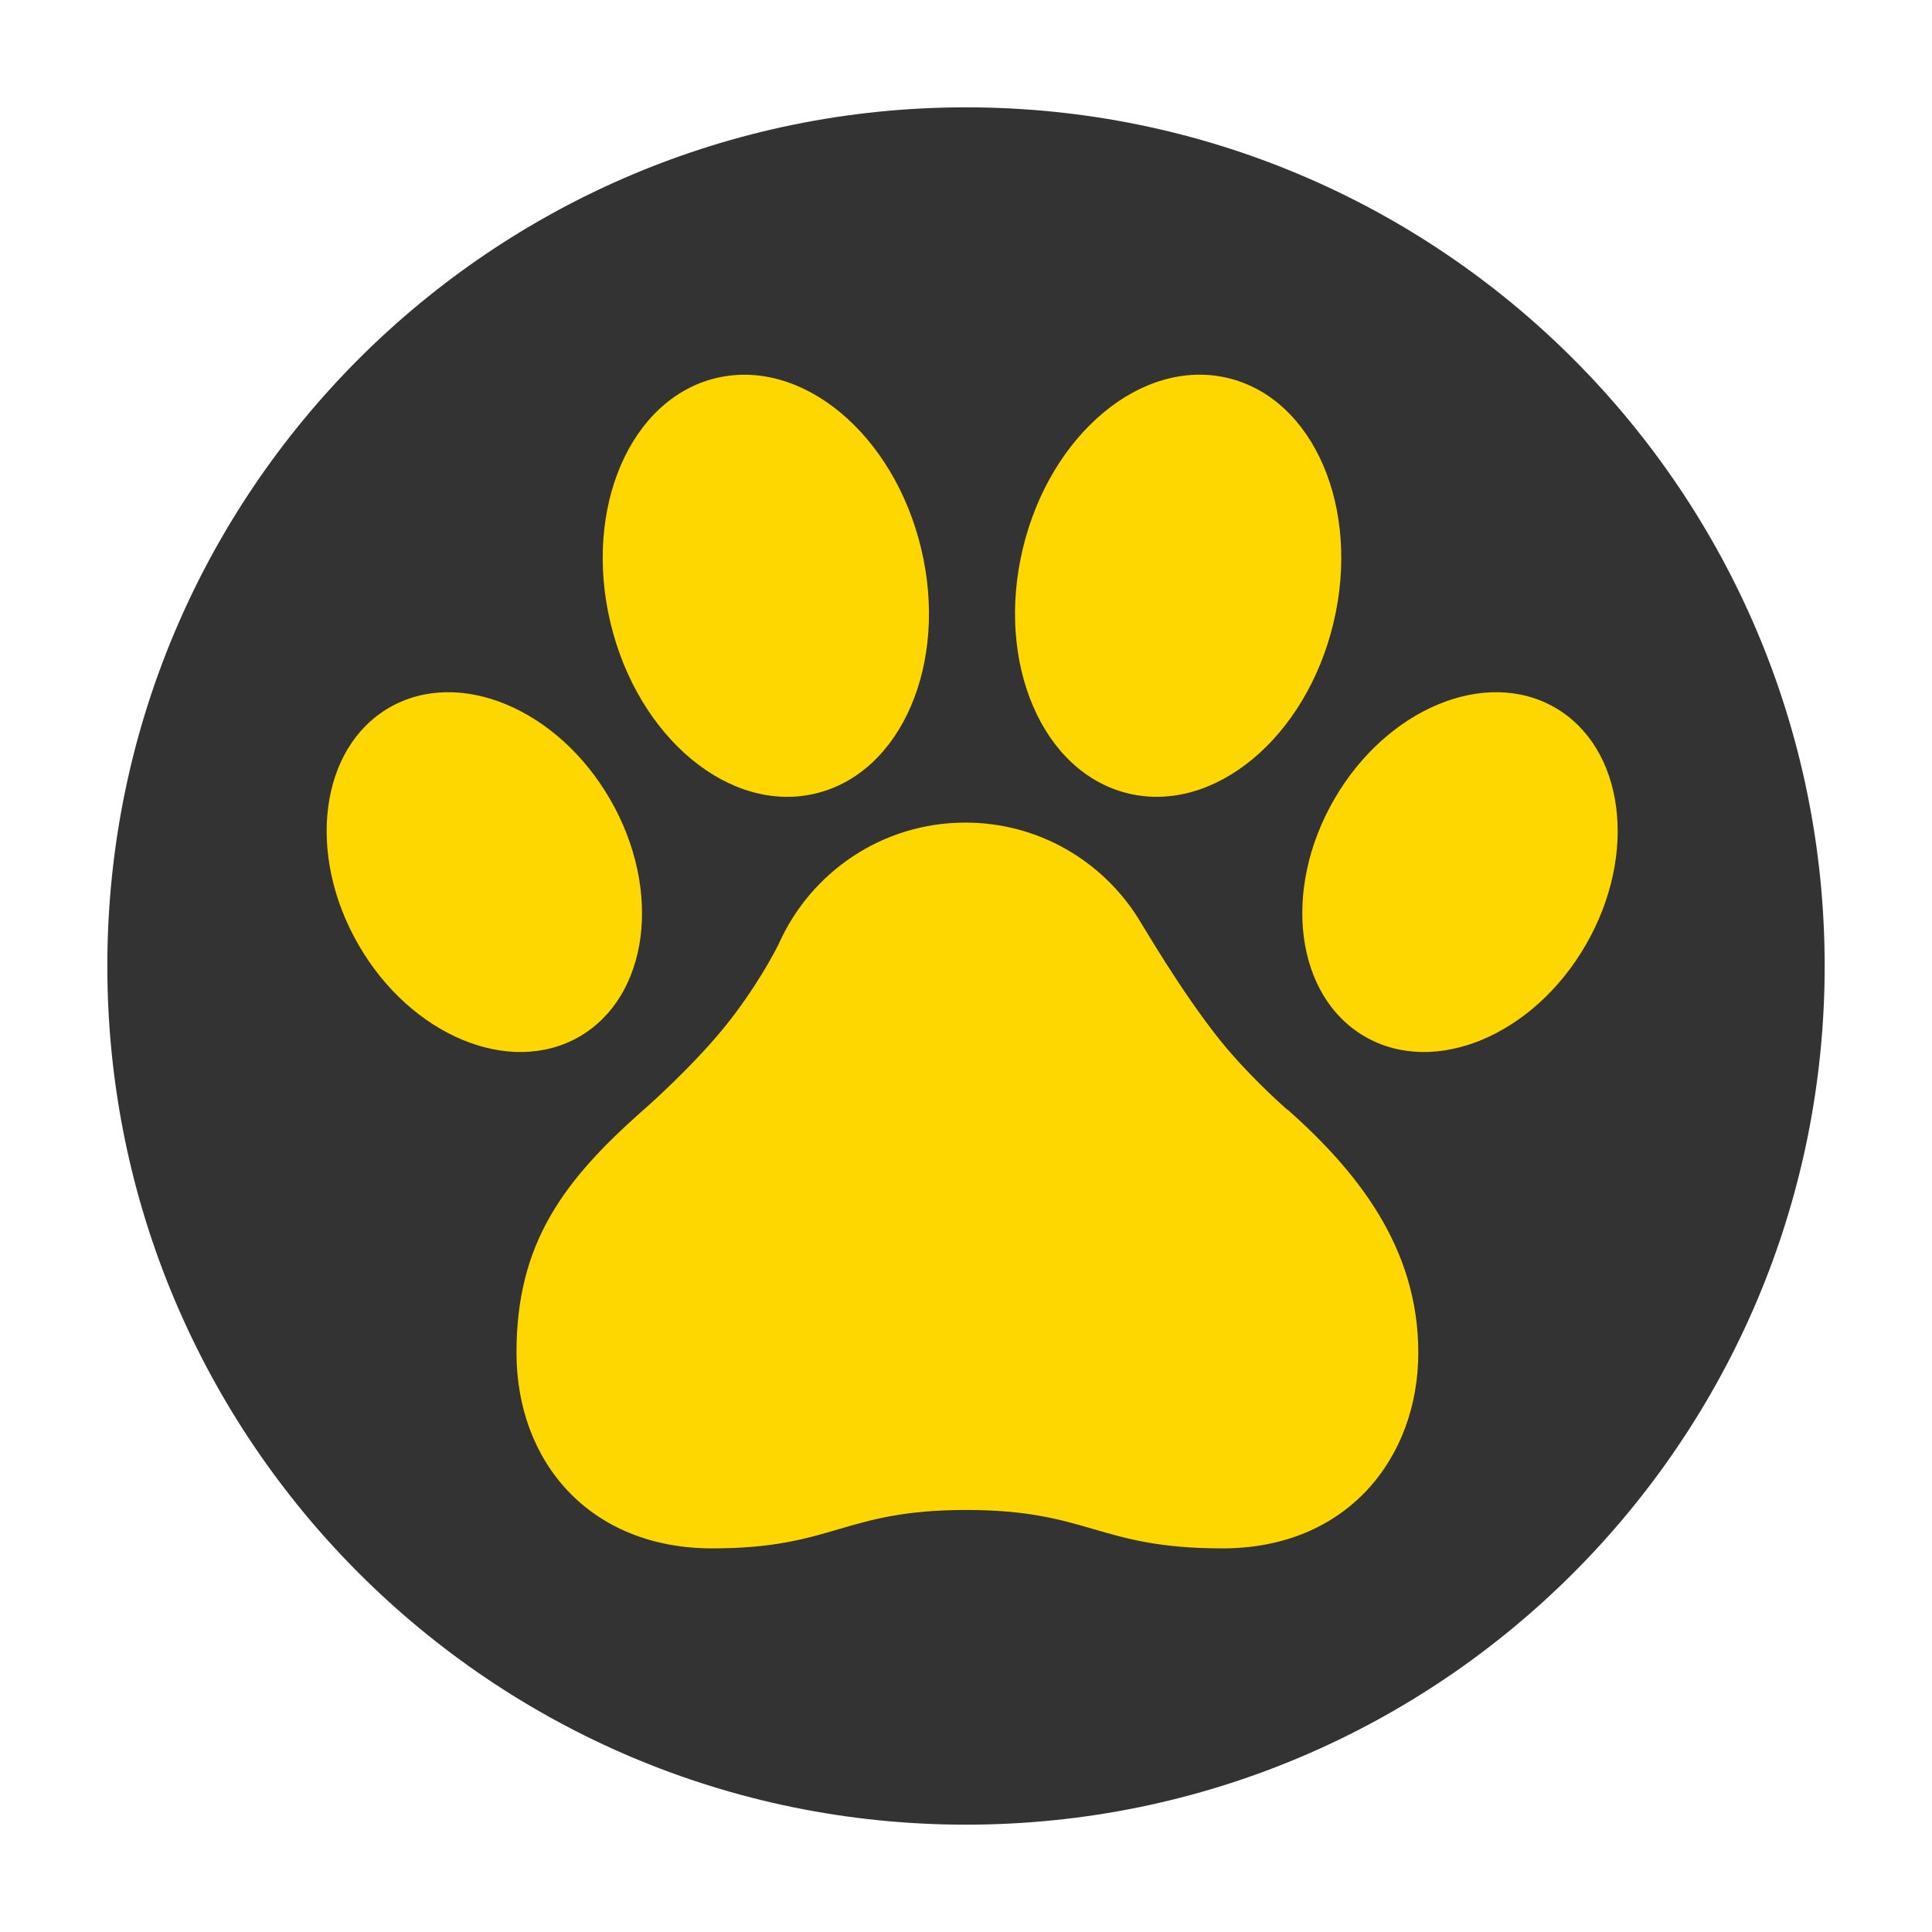
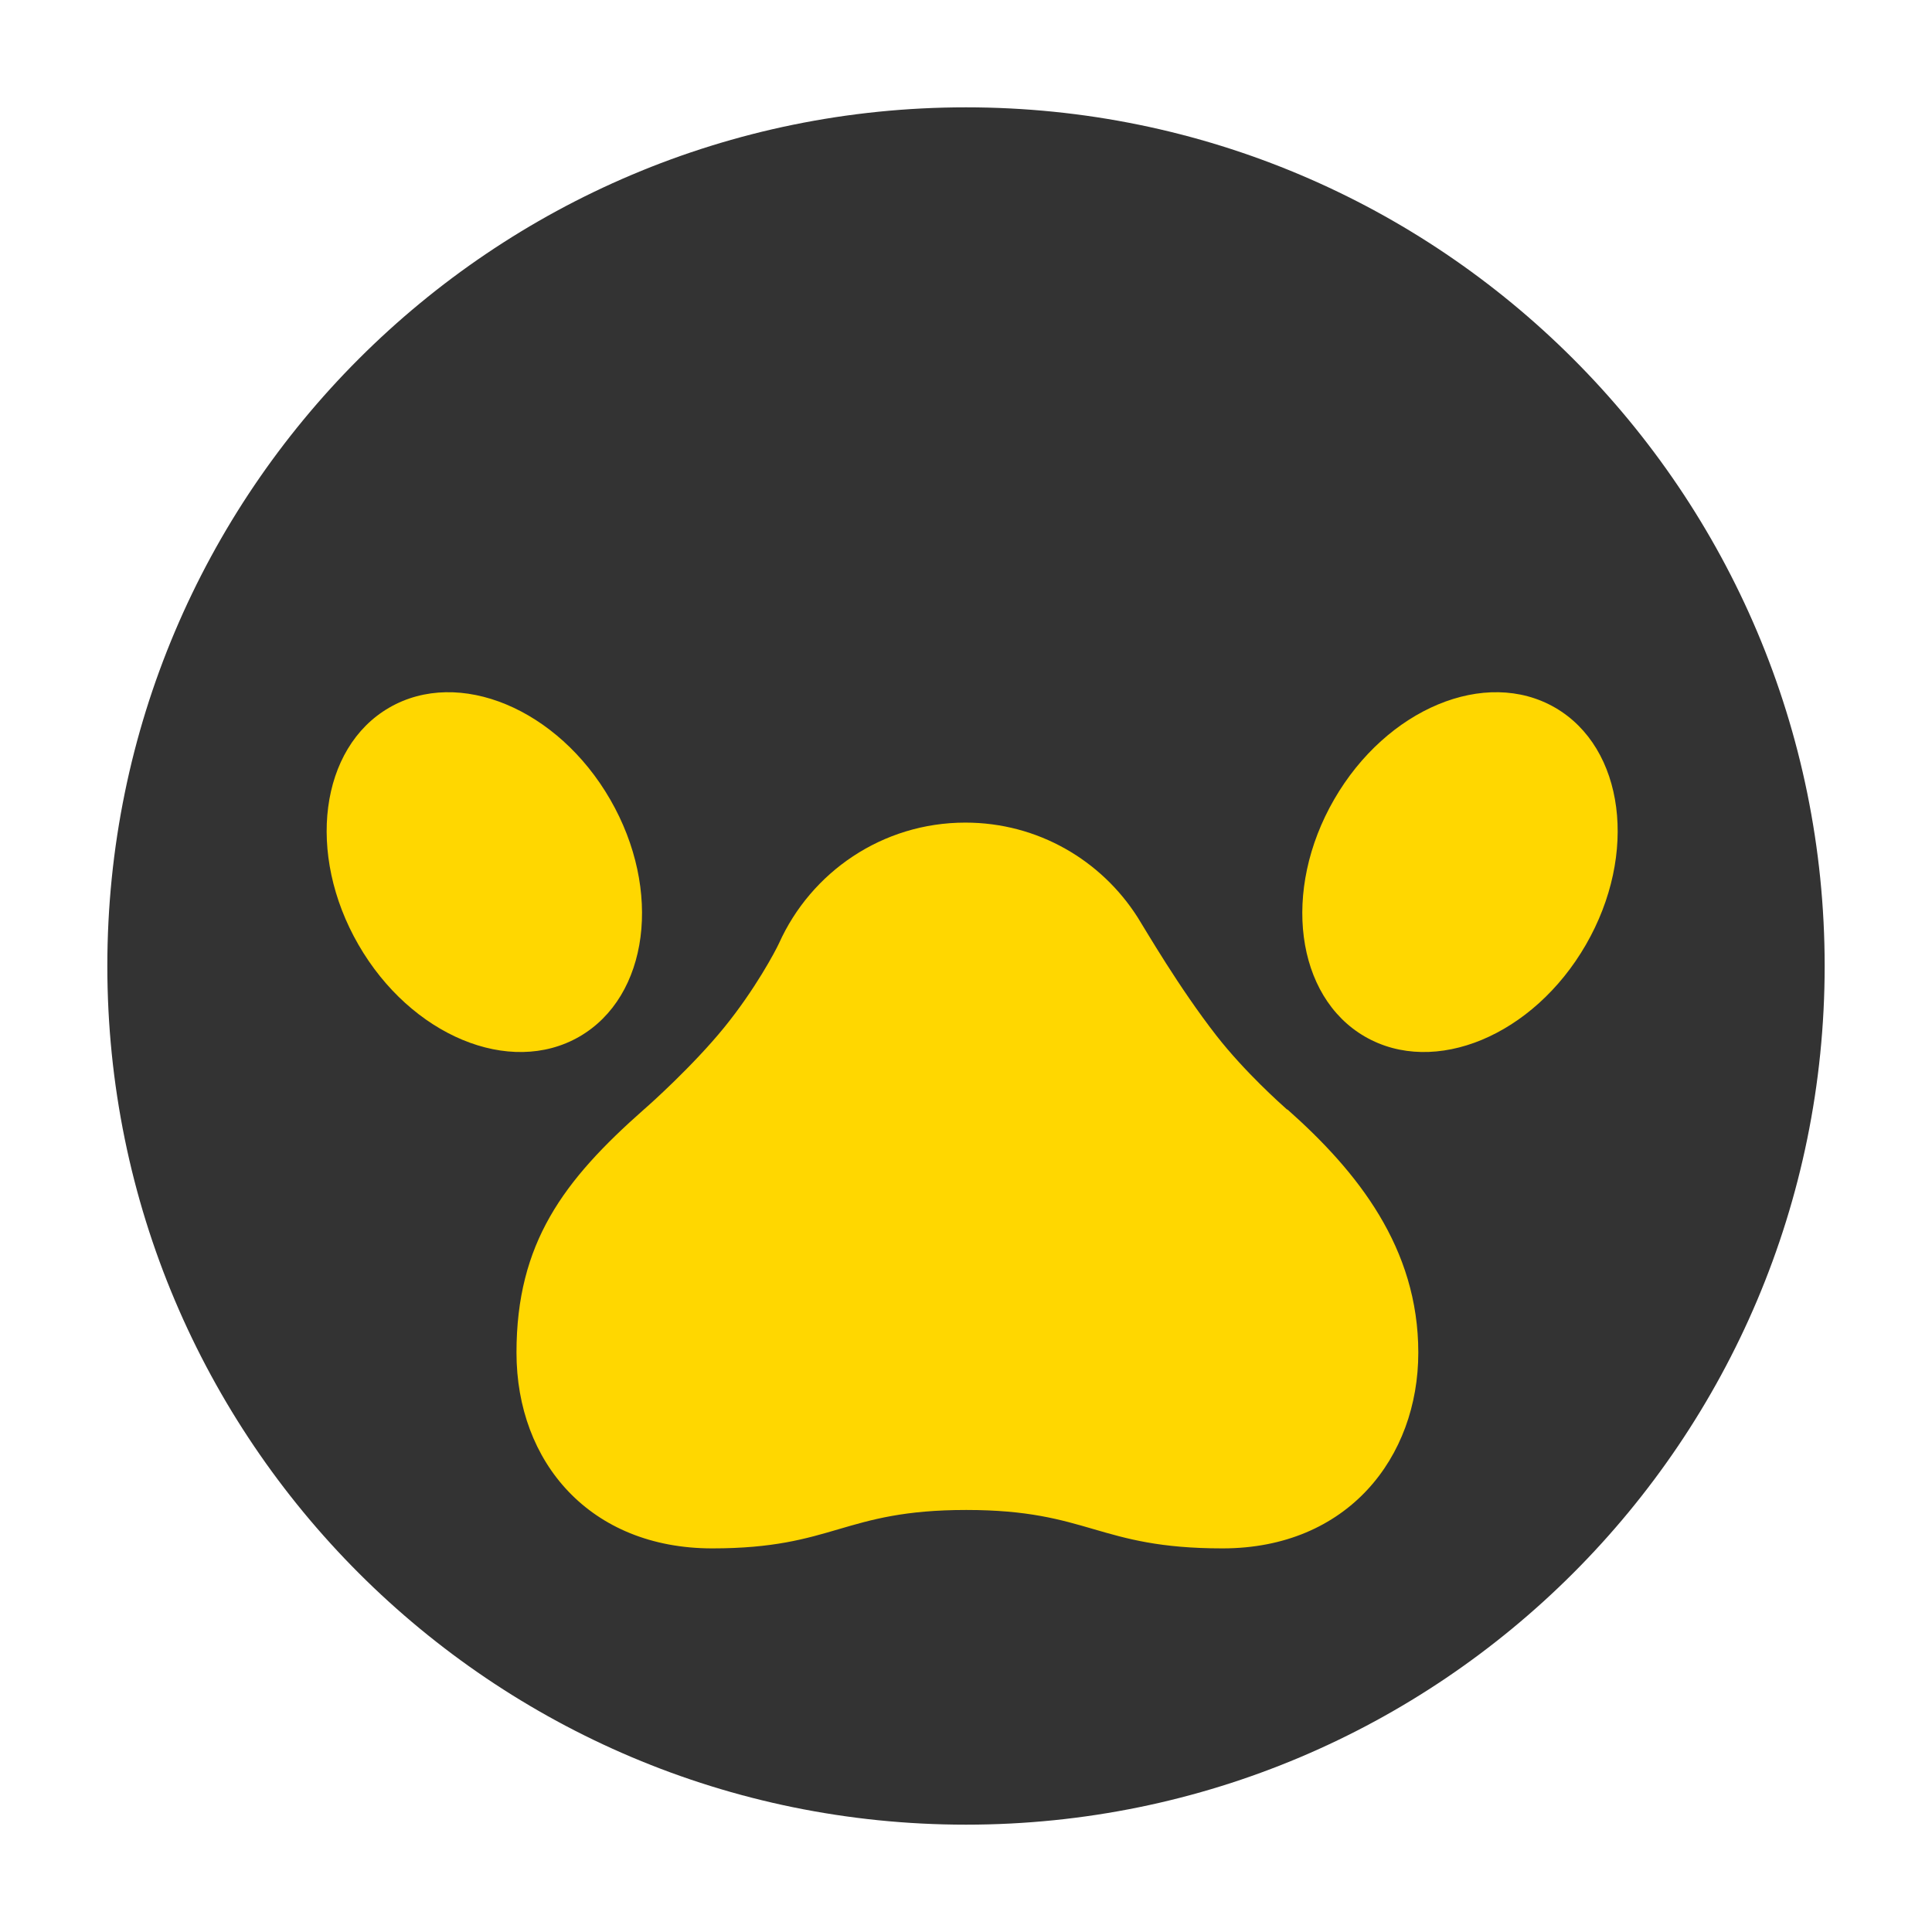
<svg xmlns="http://www.w3.org/2000/svg" width="90" height="90" viewBox="0 0 90 90" fill="none">
  <path d="M45 85C67.091 85 85 67.091 85 45C85 22.909 67.091 5 45 5C22.909 5 5 22.909 5 45C5 67.091 22.909 85 45 85Z" fill="#333333" />
-   <path d="M62.118 29.02C63.398 23.675 61.197 18.567 57.201 17.61C53.205 16.653 48.928 20.209 47.648 25.553C46.367 30.898 48.569 36.006 52.565 36.963C56.561 37.92 60.838 34.364 62.118 29.02Z" fill="#FFD700" />
  <path d="M73.875 44.012C76.319 39.779 75.675 34.832 72.437 32.962C69.199 31.093 64.593 33.009 62.149 37.242C59.705 41.474 60.349 46.422 63.587 48.291C66.825 50.16 71.431 48.245 73.875 44.012Z" fill="#FFD700" />
-   <path d="M37.993 36.964C41.989 36.007 44.191 30.899 42.911 25.555C41.631 20.211 37.354 16.655 33.358 17.612C29.362 18.569 27.16 23.677 28.44 29.021C29.72 34.365 33.997 37.922 37.993 36.964Z" fill="#FFD700" />
  <path d="M26.988 48.291C30.226 46.422 30.869 41.474 28.425 37.242C25.982 33.009 21.376 31.093 18.137 32.962C14.899 34.832 14.256 39.779 16.7 44.012C19.143 48.245 23.75 50.16 26.988 48.291Z" fill="#FFD700" />
  <path d="M59.96 51.69C59.67 51.43 58 49.95 56.67 48.25C54.91 45.99 53.39 43.36 53 42.74C51.31 40.08 48.35 38.32 44.97 38.32C41.1 38.32 37.78 40.63 36.29 43.94C36.13 44.29 35.18 46.09 33.73 47.87C32.28 49.65 30.27 51.45 30 51.68C26.25 54.99 24.06 57.9 24.06 63.01C24.06 68.12 27.49 72.13 33.18 72.13C38.87 72.13 39.26 70.34 45.01 70.34C50.76 70.34 51.12 72.13 56.95 72.13C62.78 72.13 66.07 67.89 66.07 63.01C66.07 58.13 63.24 54.58 59.97 51.68L59.96 51.69Z" fill="#FFD700" />
</svg>